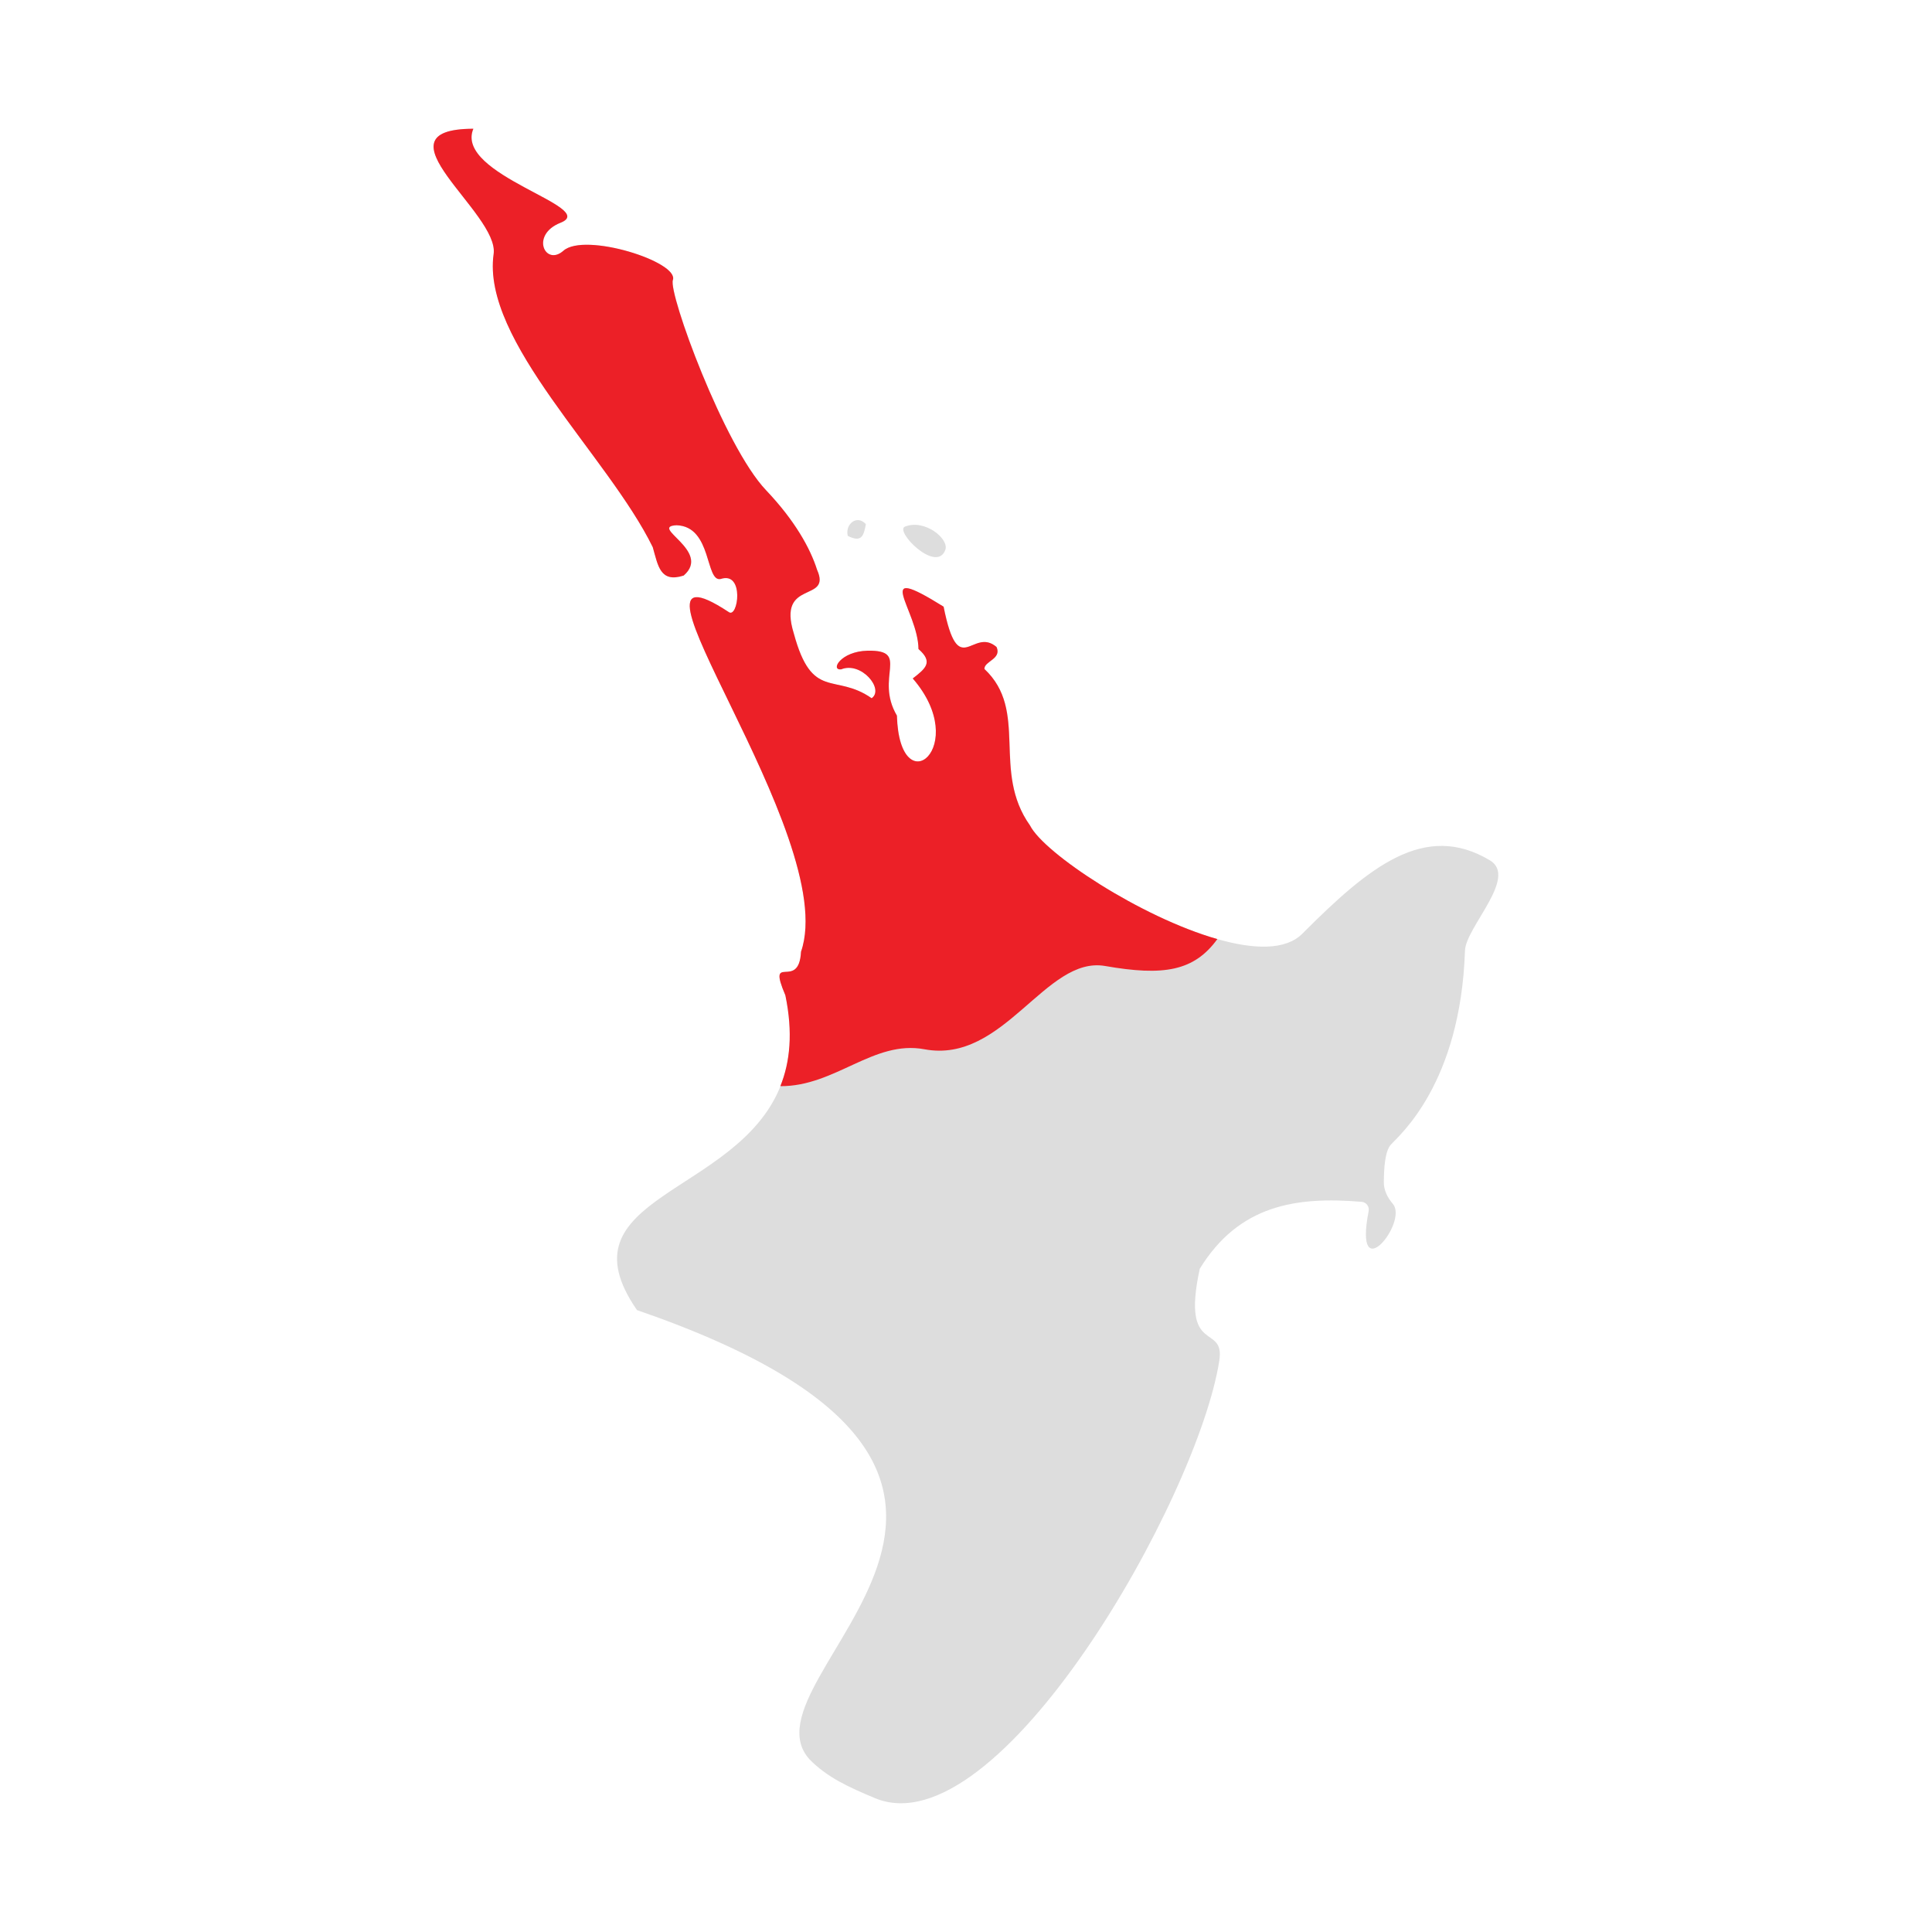
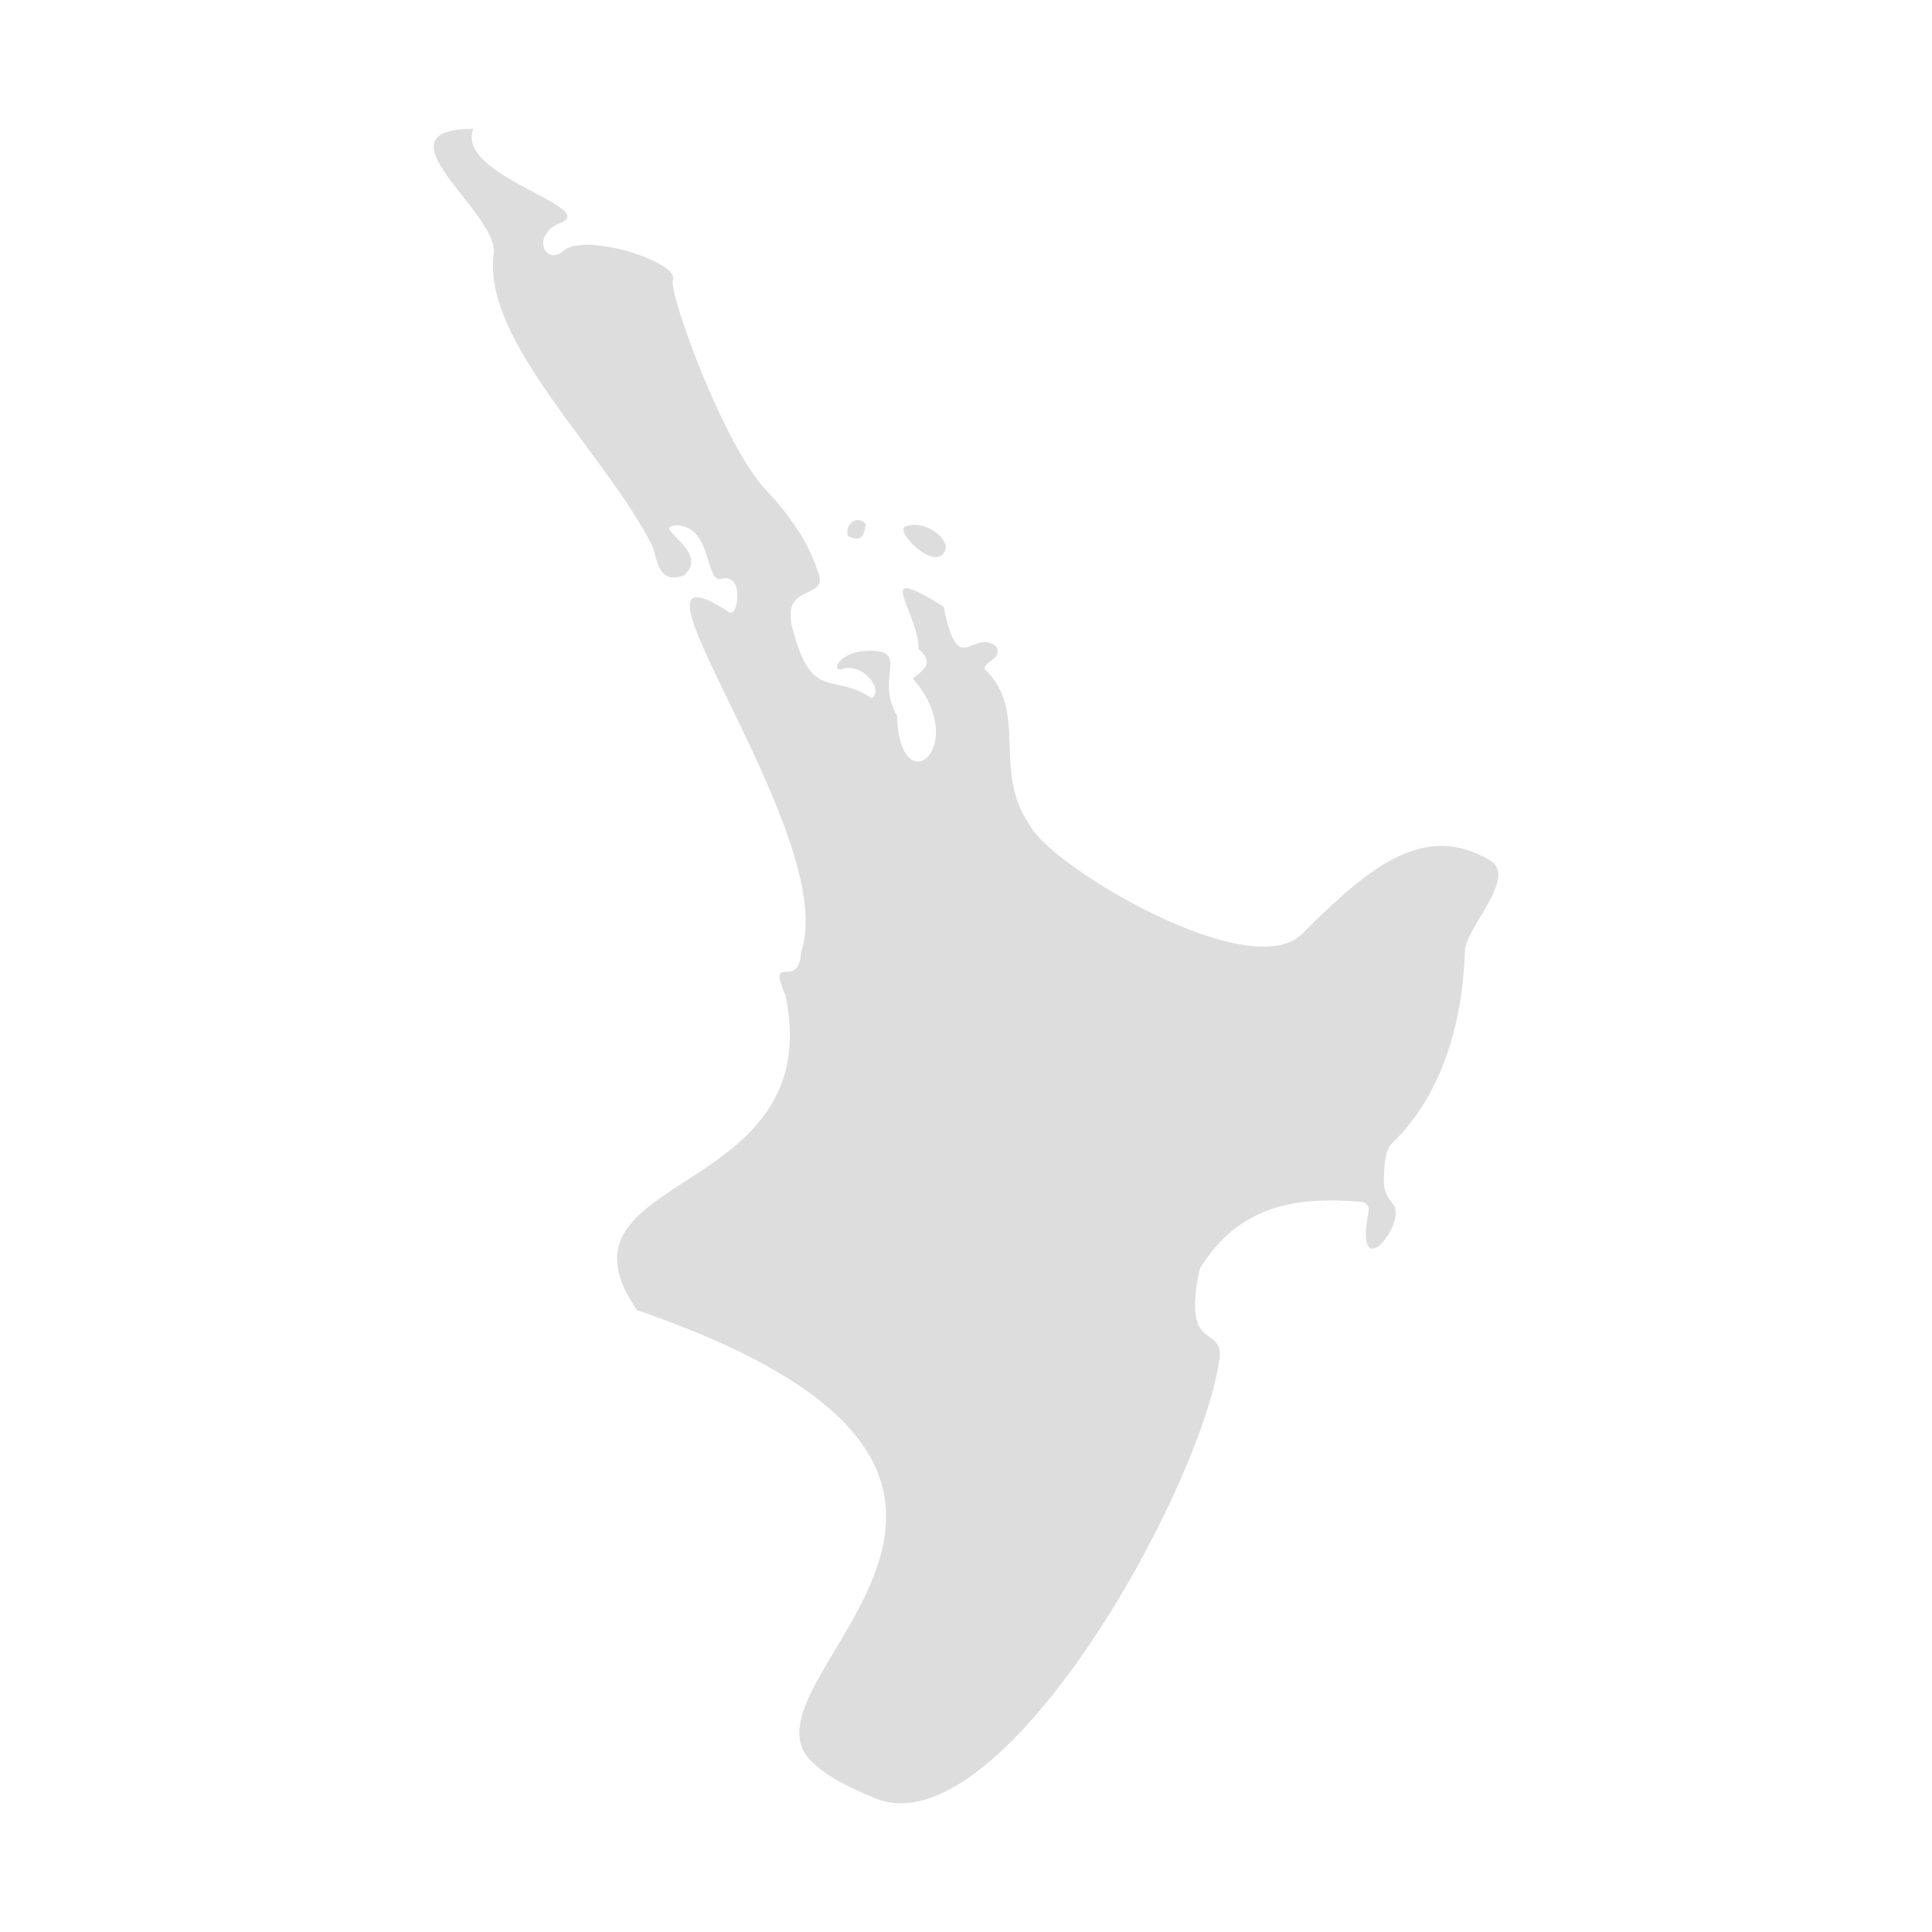
<svg xmlns="http://www.w3.org/2000/svg" version="1.1" id="Layer_1" x="0" y="0" viewBox="0 0 300 300" xml:space="preserve">
  <style>.st0{fill:#ddd}</style>
  <path class="st0" d="M134.45 81.39c-.34 1.97-.76 2.85-2.81 1.82-.45-1.79 1.41-3.37 2.81-1.82zM146.79 85.38c-1.37 3.75-7.95-2.95-6.26-3.61 3.06-1.22 6.88 1.91 6.26 3.61z" />
  <path class="st0" d="M227.48 147.61c.12-3.61 8.26-11.39 3.88-14.01-10.14-6.08-18.79 1-29.14 11.39-2.59 2.6-7.54 2.45-13.19.83-11.92-3.39-26.91-13.33-29.07-17.63-6.03-8.48-.13-17.79-7.08-24.3-.06-1.22 2.73-1.53 1.88-3.42-3.78-3.21-5.89 5.41-8.22-6.26-11.44-7.13-3.96.5-3.9 6.58 2.35 2.05 1.09 3.03-.89 4.57 9.16 10.58-2.05 19.76-2.46 5.77-3.52-5.98 2.18-10.22-4.56-10.08-4.17.08-5.81 3.06-4.11 2.9 3.12-1.29 6.75 3.08 4.75 4.48-5.73-4-9.23.5-12.09-10.06-2.66-8.53 5.94-4.67 3.61-9.89-1.06-3.35-3.47-7.67-7.92-12.35-6.53-6.86-15.19-30.61-14.47-32.63 1.01-2.84-13.7-7.47-16.99-4.56-2.82 2.5-5.2-2.46-.46-4.34 6.14-2.41-16.56-7.4-13.53-14.6-15.91.05 4.06 13.09 3.15 19.45-1.92 13.5 17.77 31.34 24.71 45.53.82 2.9 1.14 5.57 4.8 4.4 4.42-3.83-5.51-7.63-1.09-7.81 5.52.2 4.41 8.88 6.84 8.34 3.75-1.24 2.69 6.3 1.22 5.12-20.25-13.3 17.5 34.83 11.25 52.76-.32 6.22-5.38-.13-2.43 6.77 1.2 5.78.73 10.36-.78 14.11-6.79 16.99-34.56 17.01-22.28 34.76 75.54 26.04 15.06 56.74 26.78 69.75 2.77 2.84 6.18 4.36 10.16 6.03 19.23 8.03 50.16-46.57 53.48-67.92.93-5.94-6-.64-3.03-14.28 6.08-9.89 14.92-11.25 25.14-10.39.72.06 1.22.74 1.08 1.45-2.39 12.3 6.2 1.72 3.76-1.13-.83-.98-1.43-2.14-1.4-3.42.02-2.08.16-4.76 1.1-5.79 1.28-1.43 10.82-9.43 11.5-30.12zM122.16 92.06l.01-.02c.01.01.03.03-.01.02z" />
-   <path d="M189.03 145.82c-3.62 4.98-8.34 5.77-17.42 4.18-9.28-1.62-15.71 15.25-28.06 12.93-7.91-1.48-13.83 5.78-22.38 5.73 1.51-3.75 1.98-8.33.78-14.11-2.94-6.9 2.11-.55 2.43-6.77 6.25-17.93-31.5-66.06-11.25-52.76 1.47 1.17 2.53-6.36-1.22-5.12-2.42.54-1.31-8.15-6.84-8.34-4.42.19 5.51 3.99 1.09 7.81-3.65 1.17-3.97-1.5-4.8-4.4-6.94-14.19-26.63-32.03-24.71-45.53.91-6.35-19.06-19.4-3.15-19.45-3.03 7.2 19.67 12.19 13.53 14.6-4.74 1.88-2.36 6.84.46 4.34 3.29-2.91 18 1.72 16.99 4.56-.72 2.02 7.94 25.77 14.47 32.63 4.45 4.68 6.86 9 7.92 12.35 2.33 5.21-6.26 1.35-3.61 9.89 2.86 10.55 6.35 6.05 12.09 10.06 2-1.4-1.62-5.77-4.75-4.48-1.7.16-.06-2.81 4.11-2.9 6.74-.14 1.04 4.1 4.56 10.08.41 13.98 11.62 4.8 2.46-5.77 1.98-1.54 3.24-2.52.89-4.57-.06-6.08-7.54-13.71 3.9-6.58 2.33 11.66 4.45 3.05 8.22 6.26.85 1.89-1.94 2.2-1.88 3.42 6.95 6.51 1.05 15.82 7.08 24.3 2.18 4.31 17.17 14.24 29.09 17.64z" fill="#ec2027" />
</svg>